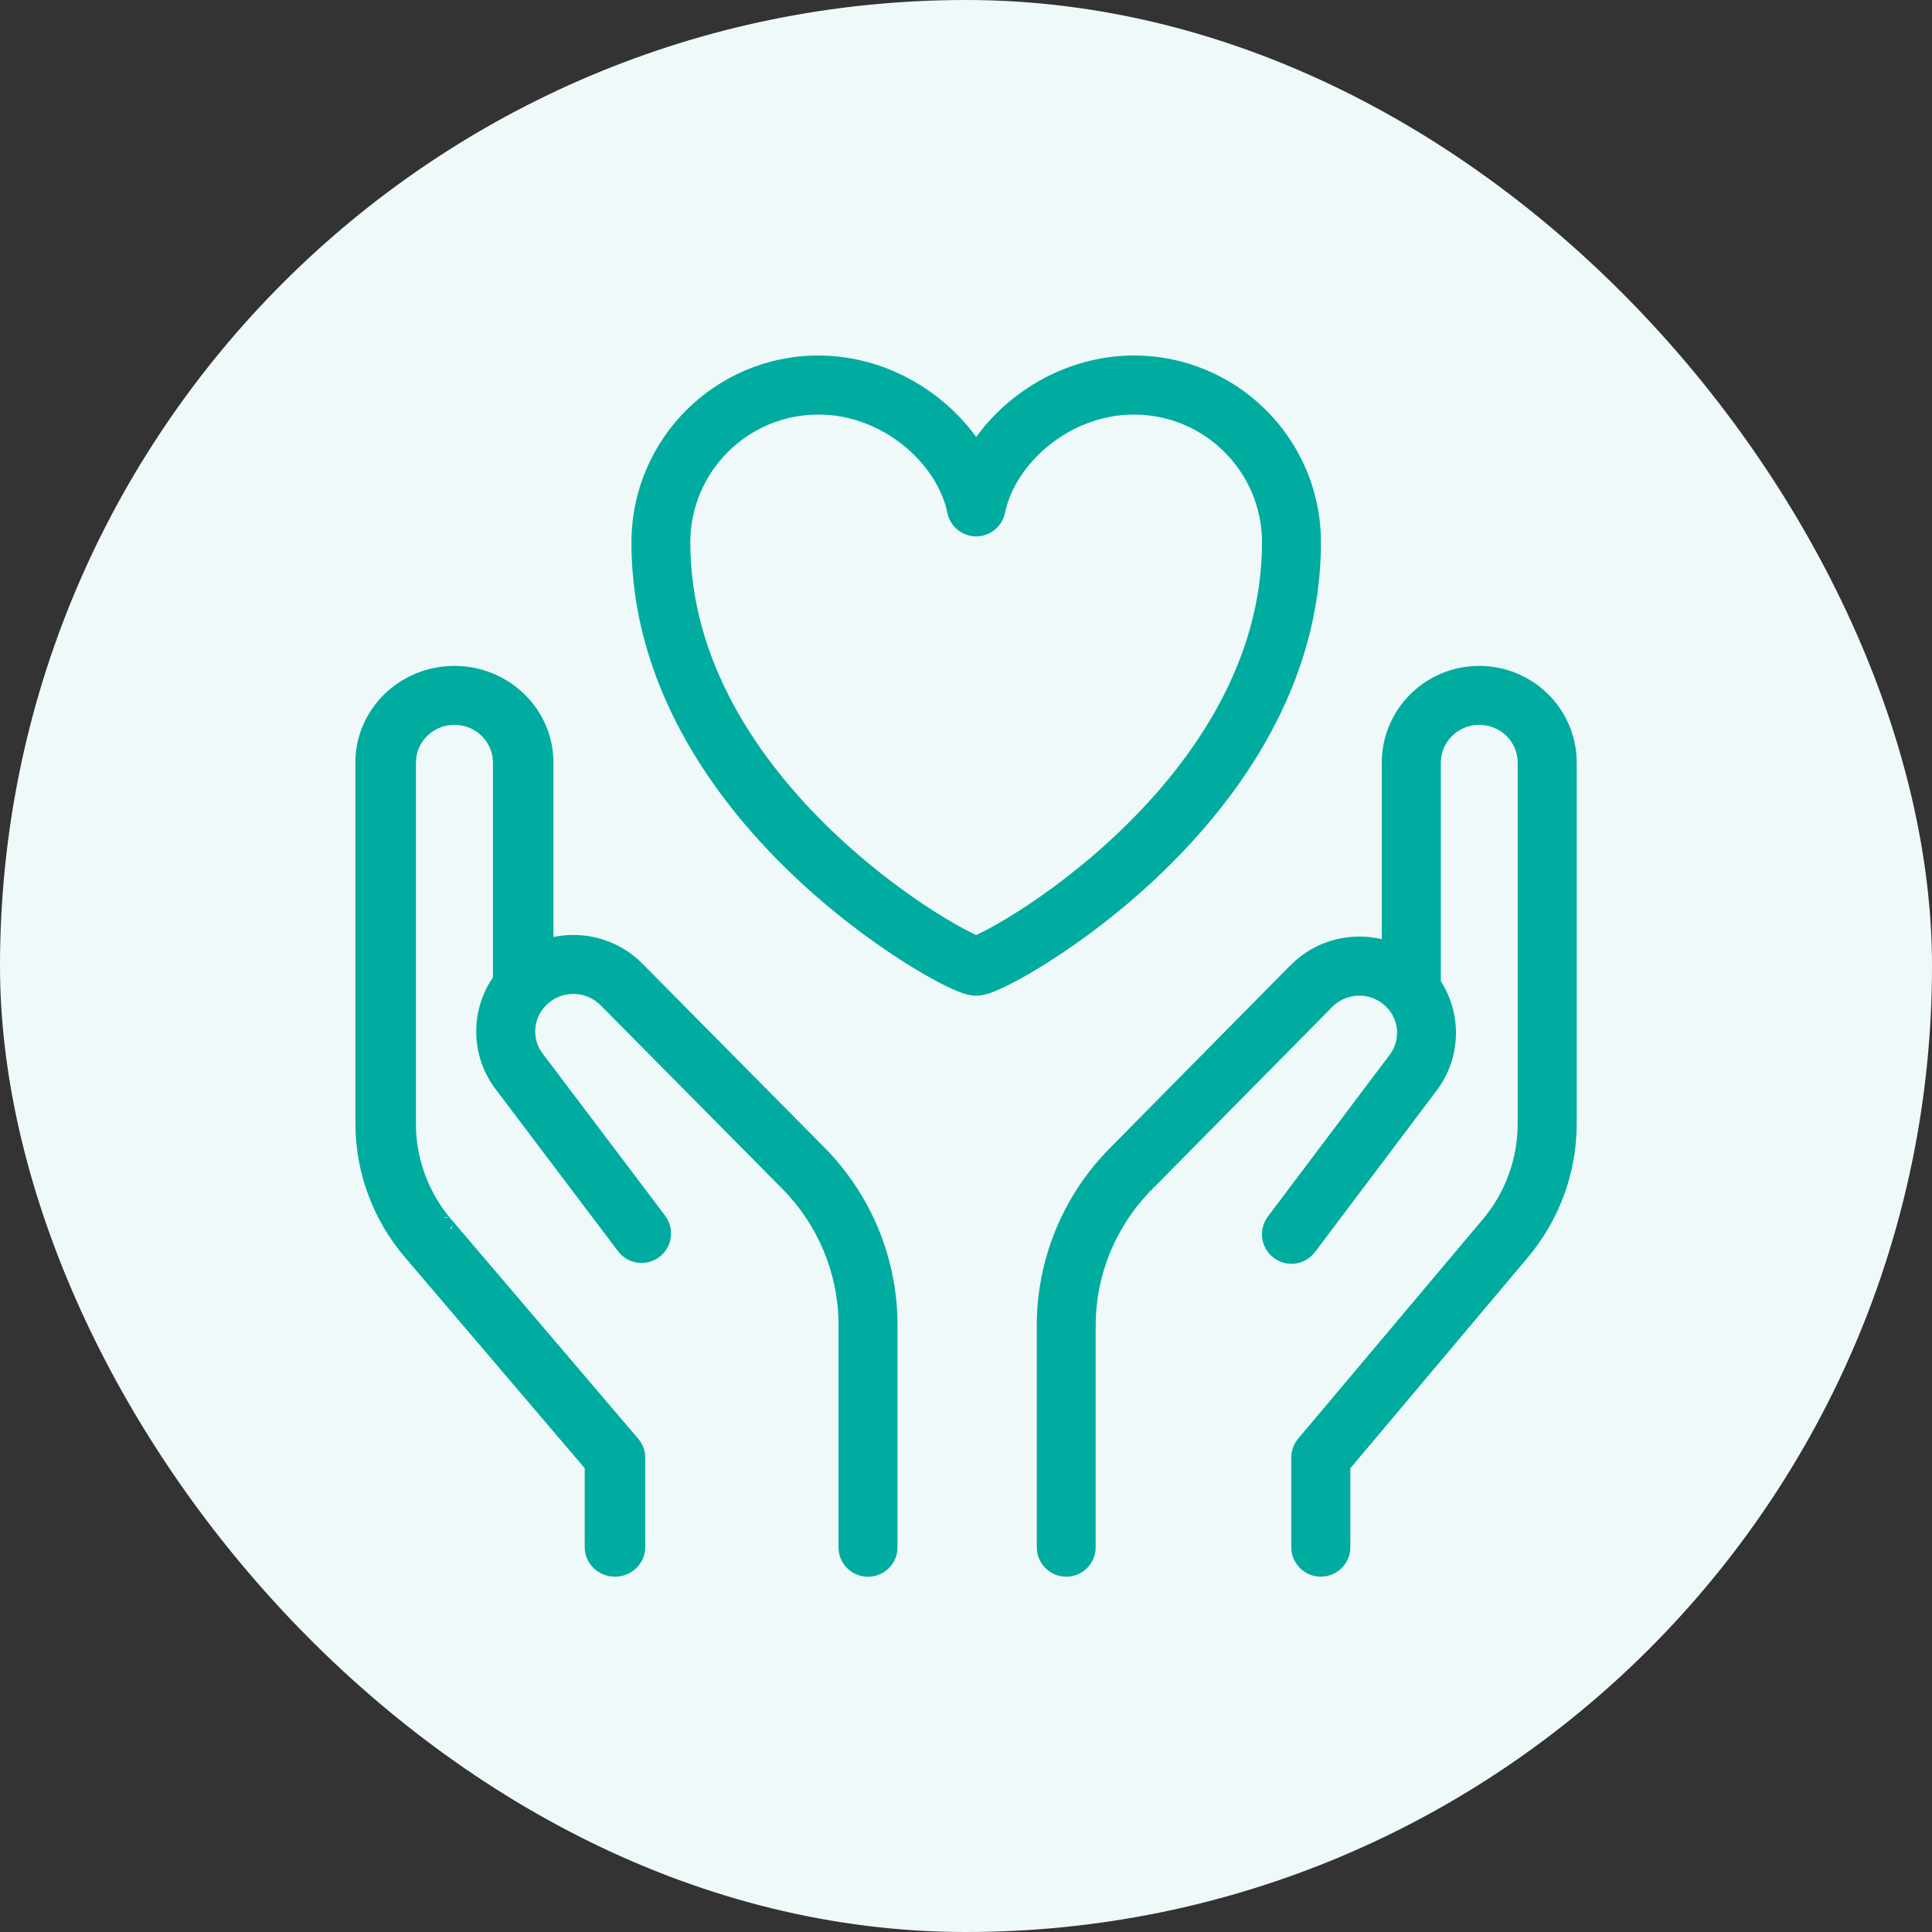
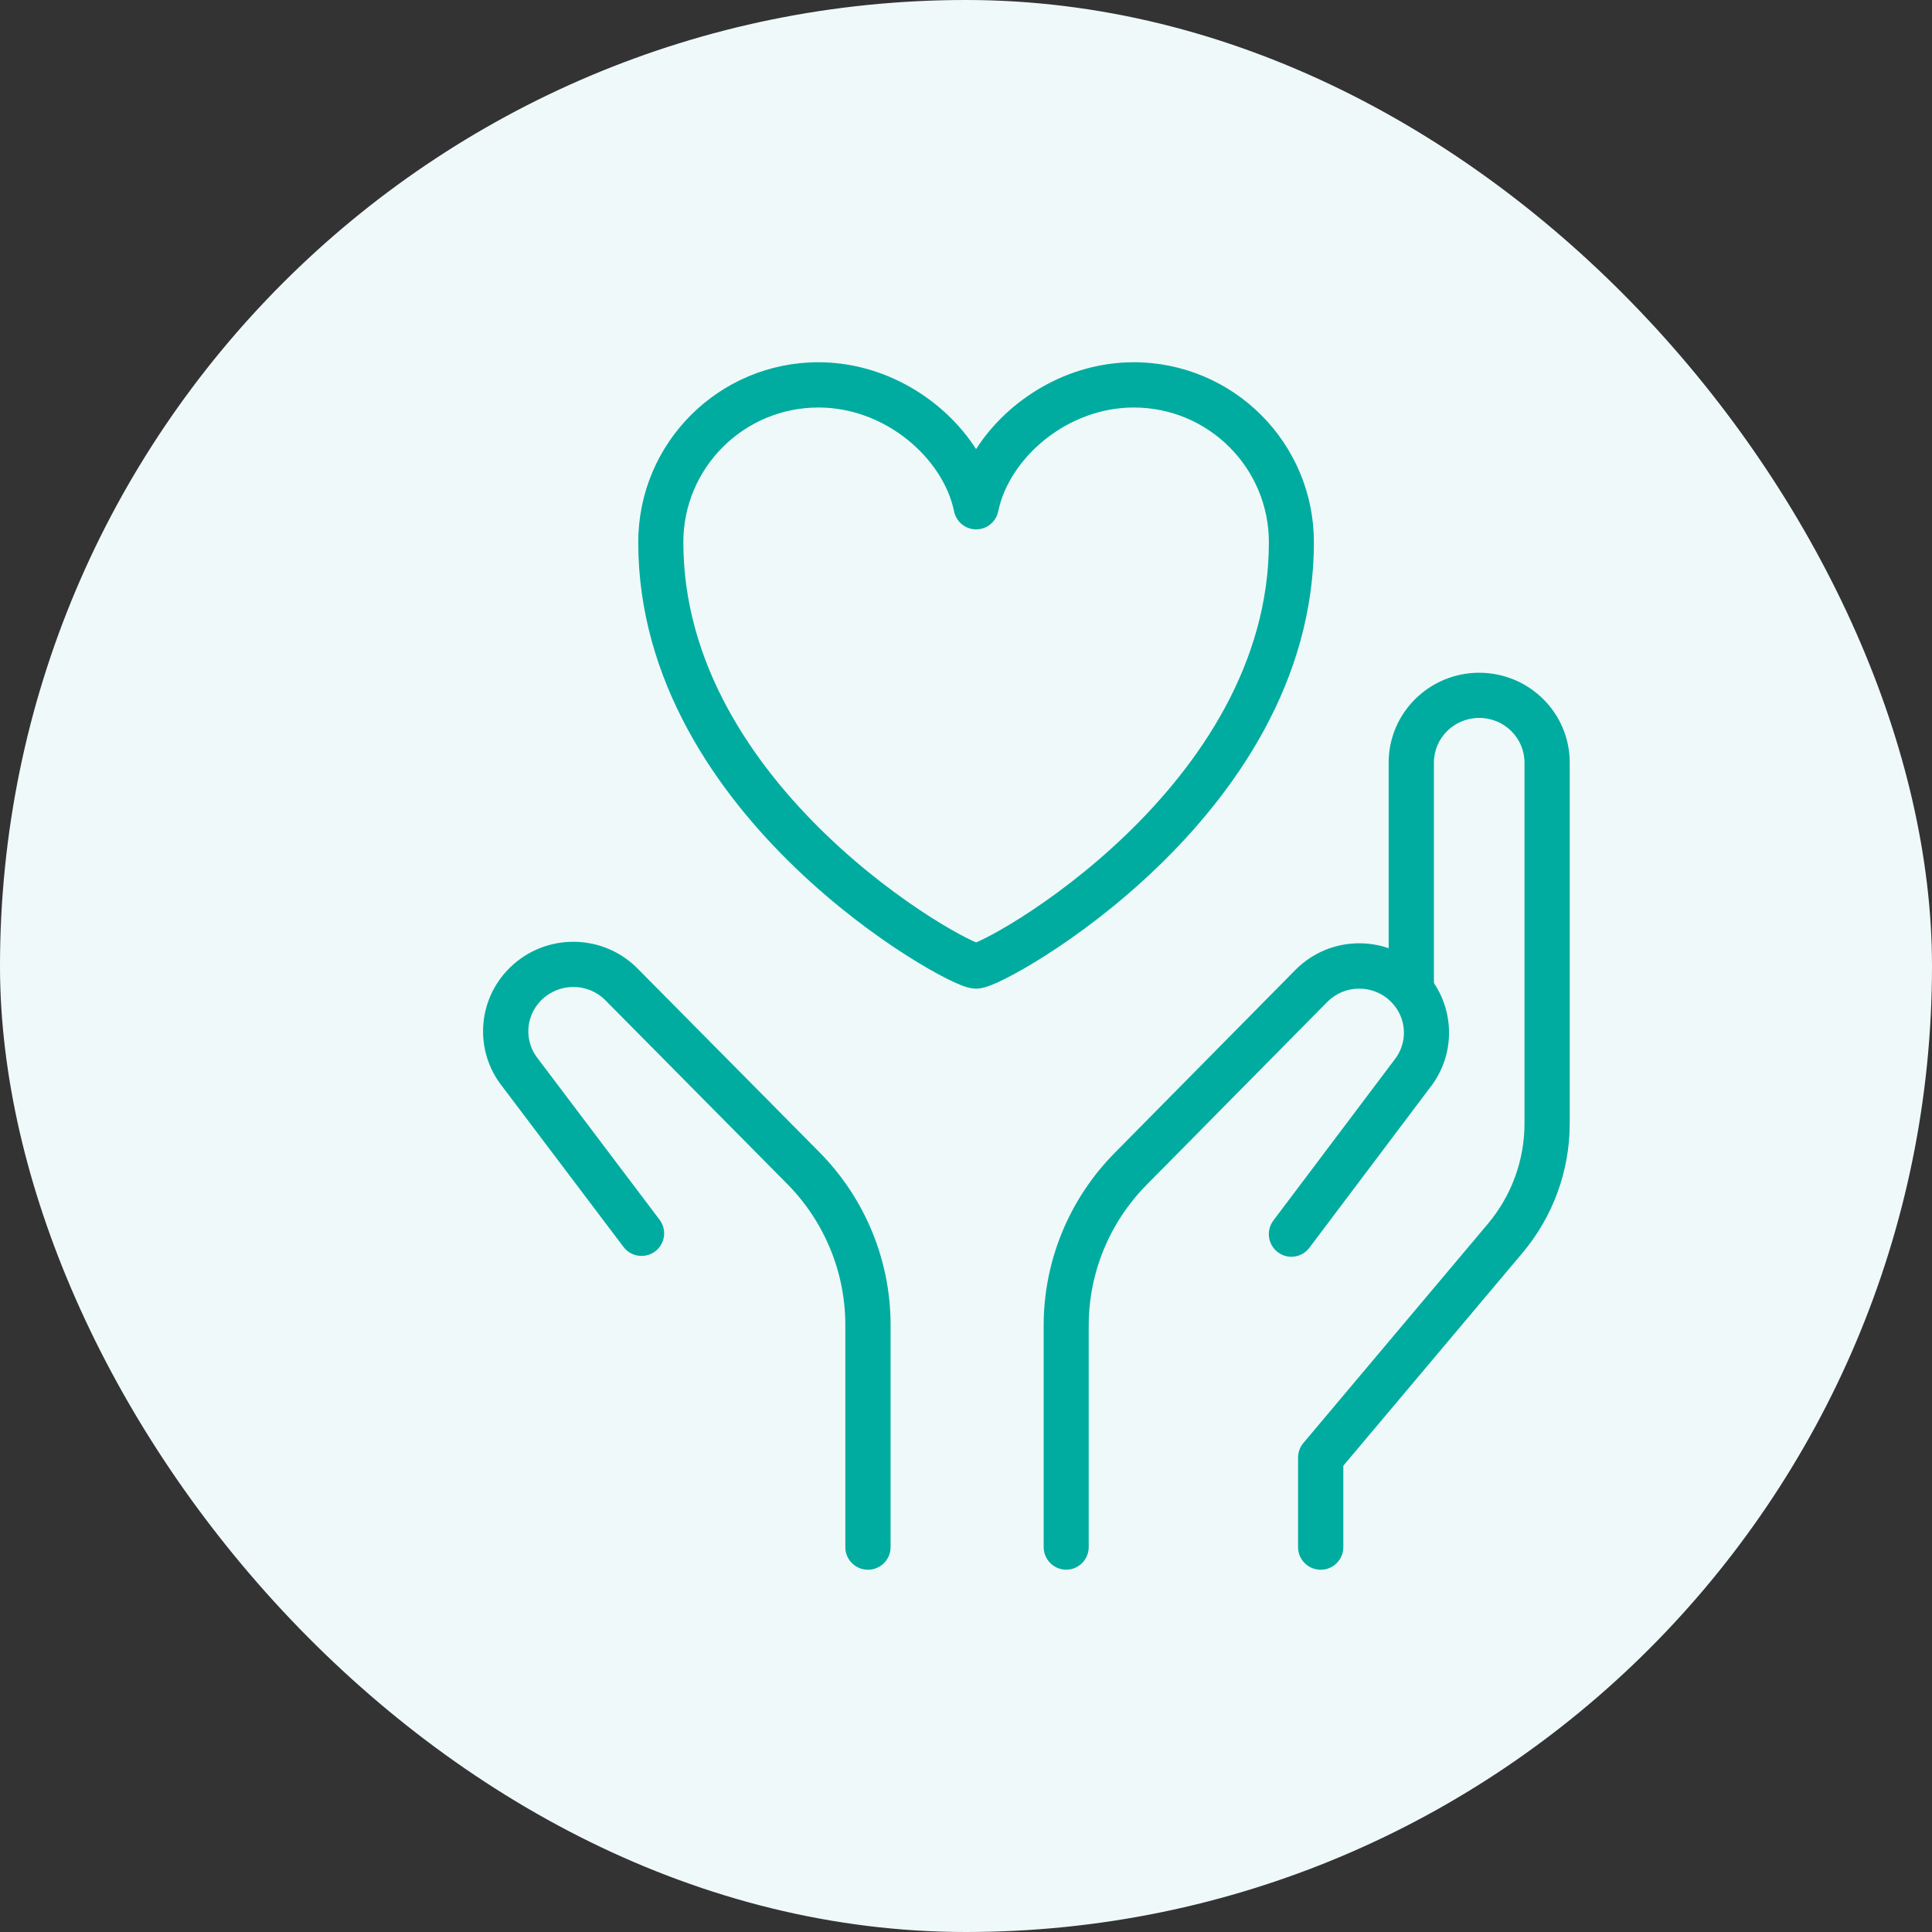
<svg xmlns="http://www.w3.org/2000/svg" fill="none" height="56" viewBox="0 0 56 56" width="56">
  <rect x="0" y="0" width="56" height="56" fill="#333333" stroke="none" />
  <mask id="a" fill="#000" height="37" maskUnits="userSpaceOnUse" width="37" x="9.5" y="9.5">
-     <path d="m9.5 9.5h37v37h-37z" fill="#fff" />
-     <path clip-rule="evenodd" d="m10.5 22.104c0-1.43 1.189-2.604 2.671-2.604 1.482 0 2.671 1.174 2.671 2.604v6.446c0 .361-.303.654-.677.654-.374 0-.677-.293-.677-.654v-6.446c0-.722-.598-1.295-1.316-1.295s-1.316.573-1.316 1.295v10.464c0 1.065.382 2.096 1.078 2.912 0-0.0 0 0 0 0l5.413 6.351c.1.117.154.264.154.416v2.599c0 .361-.303.654-.677.654s-.677-.293-.677-.654v-2.364l-5.259-6.17c-.896-1.052-1.387-2.377-1.387-3.744z" fill="#000" fill-rule="evenodd" />
    <path clip-rule="evenodd" d="m42.876 20.809c-.73 0-1.313.585-1.313 1.295v6.446c0 .361-.294.654-.656.654-.362 0-.656-.293-.656-.654v-6.446c0-1.442 1.18-2.604 2.624-2.604s2.624 1.161 2.624 2.604v10.464c0 1.371-.485 2.697-1.37 3.749l-5.192 6.168v2.361c0 .361-.294.654-.656.654-.362 0-.656-.293-.656-.654v-2.599c0-.154.054-.303.154-.421l5.346-6.351c-0 0 0-0 0 0 .687-.817 1.063-1.845 1.063-2.907v-10.464c0-.71-.584-1.295-1.313-1.295zm-28.081 7.224c1.021-.987 2.655-.98 3.667.022l.005.005 5.282 5.335c1.323 1.337 2.065 3.134 2.065 5.008v6.443c0 .361-.294.654-.656.654-.362 0-.656-.293-.656-.654v-6.443c0-1.528-.605-2.995-1.686-4.088 0 0 0-0 0 0l-5.279-5.332c-.508-.501-1.332-.5-1.84.002-.007.007-.015.014-.022.021-.451.464-.484 1.185-.079 1.686.004.006.009.011.013.017l3.51 4.647c.218.289.16.699-.129.916s-.7.16-.918-.129l-3.504-4.639c-.824-1.028-.742-2.512.2-3.445.009-.009.018-.018.028-.026z" fill="#000" fill-rule="evenodd" />
    <path clip-rule="evenodd" d="m18.5 15.718c0-2.886 2.342-5.218 5.223-5.218 1.914 0 3.64 1.07 4.569 2.517.93-1.447 2.656-2.517 4.569-2.517 2.881 0 5.223 2.332 5.223 5.218 0 4.031-2.289 7.261-4.563 9.444-1.143 1.098-2.304 1.952-3.217 2.534-.457.291-.857.517-1.168.673-.155.078-.295.141-.413.188-.059.023-.12.045-.179.061-.047.013-.142.038-.252.038-.11 0-.205-.025-.252-.038-.06-.017-.121-.038-.179-.061-.118-.046-.258-.11-.413-.188-.311-.156-.712-.382-1.168-.673-.914-.582-2.074-1.435-3.217-2.534-2.273-2.183-4.563-5.414-4.563-9.444zm5.223-3.906c-2.167 0-3.916 1.752-3.916 3.906 0 3.514 2.002 6.424 4.159 8.496 1.072 1.029 2.162 1.831 3.014 2.373.426.271.787.474 1.052.607.108.054.195.094.261.122.066-.028.153-.068.261-.122.265-.133.626-.336 1.052-.607.852-.542 1.942-1.344 3.014-2.373 2.157-2.071 4.159-4.981 4.159-8.496 0-2.154-1.749-3.906-3.916-3.906-1.95 0-3.615 1.481-3.929 3.009-.063.305-.33.523-.64.523s-.577-.218-.64-.523c-.315-1.527-1.979-3.009-3.929-3.009zm4.468 15.541c-.006.002-.005.001.002-.001-.001 0-.001 0-.002.001zm.202-.001c.007.002.008.002.002.001-.001-0-.001-0-.002-.001zm10.091 1.677-5.251 5.316c0-0-0 0 0 0-1.075 1.089-1.676 2.551-1.676 4.073v6.424c0 .362-.292.656-.653.656s-.653-.294-.653-.656v-6.424c0-1.87.739-3.663 2.055-4.997l5.258-5.324c1.014-1.007 2.655-1.007 3.669 0l.004.004c.939.932 1.021 2.414.199 3.442l-3.484 4.625c-.218.289-.628.346-.915.127-.288-.219-.345-.63-.127-.919l3.49-4.633c.004-.006.009-.011.013-.017.406-.503.368-1.231-.095-1.69l-.004-.004c-.505-.501-1.325-.501-1.83-.002z" fill="#000" fill-rule="evenodd" />
  </mask>
  <rect fill="#f0f9f9" height="56" rx="28" width="56" />
  <g fill="#00aca0">
-     <path clip-rule="evenodd" d="m10.5 22.104c0-1.43 1.189-2.604 2.671-2.604 1.482 0 2.671 1.174 2.671 2.604v6.446c0 .361-.303.654-.677.654-.374 0-.677-.293-.677-.654v-6.446c0-.722-.598-1.295-1.316-1.295s-1.316.573-1.316 1.295v10.464c0 1.065.382 2.096 1.078 2.912 0-0.0 0 0 0 0l5.413 6.351c.1.117.154.264.154.416v2.599c0 .361-.303.654-.677.654s-.677-.293-.677-.654v-2.364l-5.259-6.17c-.896-1.052-1.387-2.377-1.387-3.744z" fill-rule="evenodd" />
    <path clip-rule="evenodd" d="m42.876 20.809c-.73 0-1.313.585-1.313 1.295v6.446c0 .361-.294.654-.656.654-.362 0-.656-.293-.656-.654v-6.446c0-1.442 1.18-2.604 2.624-2.604s2.624 1.161 2.624 2.604v10.464c0 1.371-.485 2.697-1.37 3.749l-5.192 6.168v2.361c0 .361-.294.654-.656.654-.362 0-.656-.293-.656-.654v-2.599c0-.154.054-.303.154-.421l5.346-6.351c-0 0 0-0 0 0 .687-.817 1.063-1.845 1.063-2.907v-10.464c0-.71-.584-1.295-1.313-1.295zm-28.081 7.224c1.021-.987 2.655-.98 3.667.022l.005.005 5.282 5.335c1.323 1.337 2.065 3.134 2.065 5.008v6.443c0 .361-.294.654-.656.654-.362 0-.656-.293-.656-.654v-6.443c0-1.528-.605-2.995-1.686-4.088 0 0 0-0 0 0l-5.279-5.332c-.508-.501-1.332-.5-1.84.002-.007.007-.015.014-.022.021-.451.464-.484 1.185-.079 1.686.004.006.009.011.013.017l3.51 4.647c.218.289.16.699-.129.916s-.7.16-.918-.129l-3.504-4.639c-.824-1.028-.742-2.512.2-3.445.009-.009.018-.018.028-.026z" fill-rule="evenodd" />
    <path clip-rule="evenodd" d="m18.5 15.718c0-2.886 2.342-5.218 5.223-5.218 1.914 0 3.64 1.07 4.569 2.517.93-1.447 2.656-2.517 4.569-2.517 2.881 0 5.223 2.332 5.223 5.218 0 4.031-2.289 7.261-4.563 9.444-1.143 1.098-2.304 1.952-3.217 2.534-.457.291-.857.517-1.168.673-.155.078-.295.141-.413.188-.059.023-.12.045-.179.061-.047.013-.142.038-.252.038-.11 0-.205-.025-.252-.038-.06-.017-.121-.038-.179-.061-.118-.046-.258-.11-.413-.188-.311-.156-.712-.382-1.168-.673-.914-.582-2.074-1.435-3.217-2.534-2.273-2.183-4.563-5.414-4.563-9.444zm5.223-3.906c-2.167 0-3.916 1.752-3.916 3.906 0 3.514 2.002 6.424 4.159 8.496 1.072 1.029 2.162 1.831 3.014 2.373.426.271.787.474 1.052.607.108.054.195.094.261.122.066-.028.153-.068.261-.122.265-.133.626-.336 1.052-.607.852-.542 1.942-1.344 3.014-2.373 2.157-2.071 4.159-4.981 4.159-8.496 0-2.154-1.749-3.906-3.916-3.906-1.95 0-3.615 1.481-3.929 3.009-.063.305-.33.523-.64.523s-.577-.218-.64-.523c-.315-1.527-1.979-3.009-3.929-3.009zm4.468 15.541c-.006.002-.005.001.002-.001-.001 0-.001 0-.002.001zm.202-.001c.007.002.008.002.002.001-.001-0-.001-0-.002-.001zm10.091 1.677-5.251 5.316c0-0-0 0 0 0-1.075 1.089-1.676 2.551-1.676 4.073v6.424c0 .362-.292.656-.653.656s-.653-.294-.653-.656v-6.424c0-1.87.739-3.663 2.055-4.997l5.258-5.324c1.014-1.007 2.655-1.007 3.669 0l.004.004c.939.932 1.021 2.414.199 3.442l-3.484 4.625c-.218.289-.628.346-.915.127-.288-.219-.345-.63-.127-.919l3.49-4.633c.004-.006.009-.011.013-.017.406-.503.368-1.231-.095-1.69l-.004-.004c-.505-.501-1.325-.501-1.83-.002z" fill-rule="evenodd" />
-     <path d="m12.932 35.48-.152.13zm5.413 6.351-.152.13zm-1.2.651h.2c0-.048-.017-.093-.048-.13zm-5.259-6.17-.152.13v0zm32.243.005.153.129zm-5.192 6.168-.153-.129c-.03.036-.047.082-.047.129zm-1.158-.659-.153-.129zm-22.985-13.793.132.15.007-.006zm3.667.022-.141.142 0.0 0zm.005.005.142-.141-.001-.001zm5.282 5.335.142-.141zm-6.212-4.412.142-.141-.002-.002zm-1.84.002-.141-.142zm-.022.021-.134-.149-.009.009zm-.079 1.686-.156.126zm.013.017-.16.12zm3.51 4.647.16-.121zm-.129.916.12.16zm-.918-.129.16-.121zm-3.504-4.639.16-.121-.004-.004zm.2-3.445.141.142zm13.525-15.042-.168.108c.037.057.1.092.168.092.068 0 .132-.035.168-.092zm5.229 12.146-.139-.144zm-3.217 2.534.107.169zm-1.168.673-.09-.179zm-.413.188-.073-.186zm-.179.061.054.193zm-.504 0-.054.193zm-.179-.061-.073.186zm-.413-.188-.09.179zm-1.168-.673-.107.169zm-3.217-2.534-.139.144zm.903-.949.139-.144zm3.014 2.373.107-.169zm1.052.607.09-.179zm.261.122-.077.184c.049.021.105.021.154 0zm.261-.122-.09-.179zm1.052-.607-.107-.169zm3.014-2.373-.139-.144zm-3.687-9.393.196.04zm-1.28 0-.196.04zm.538 12.533-.054-.193-0.0 0zm.002-.001.057.192c.104-.031.164-.139.136-.243s-.134-.168-.239-.143zm.2 0 .045-.195c-.105-.025-.211.039-.239.143-.028.104.033.212.136.243zm.002.001.054-.193-.001-0zm10.09 1.677-.141-.142-.002.002zm-6.179 4.392-.142-.141h-0zm5.258-5.324-.141-.142-.001.001zm3.669 0-.141.142zm.004.004.141-.142zm.199 3.442-.156-.125-.004.005zm-3.484 4.625-.16-.12zm-.915.127-.121.159zm-.127-.919-.16-.12zm3.49-4.633-.16-.12zm.013-.017-.156-.126zm-.095-1.69.141-.142zm-.004-.004-.141.142zm-29.614-6.929c0-1.315 1.095-2.404 2.471-2.404v-.4c-1.589 0-2.871 1.259-2.871 2.804zm2.471-2.404c1.376 0 2.471 1.088 2.471 2.404h.4c0-1.544-1.282-2.804-2.871-2.804zm2.471 2.404v6.446h.4v-6.446zm0 6.446c0 .244-.207.454-.477.454v.4c.478 0 .877-.376.877-.854zm-.477.454c-.27 0-.477-.21-.477-.454h-.4c0 .478.399.854.877.854zm-.477-.454v-6.446h-.4v6.446zm0-6.446c0-.837-.692-1.495-1.516-1.495v.4c.613 0 1.116.488 1.116 1.095zm-1.516-1.495c-.825 0-1.516.658-1.516 1.495h.4c0-.607.503-1.095 1.116-1.095zm-1.516 1.495v10.464h.4v-10.464zm0 10.464c0 1.113.399 2.189 1.125 3.042l.304-.259c-.665-.781-1.03-1.765-1.03-2.783zm1.127 3.043c0 0.0 0.0.001.001.001 0.0 0.0 0.0.001.001.001 0.0 0.0.001.001.001.001 0.0 0.0.001.001.002.002.001.001.002.002.003.003l.003.003c.001.001.004.004.007.007.002.002.006.005.008.007.004.003.015.011.021.015.015.008.072.026.116.028.096-.031.185-.164.186-.226-.004-.022-.014-.052-.019-.061-.003-.005-.007-.013-.009-.016-.001-.002-.004-.006-.005-.007-.001-.001-.002-.003-.003-.004-.003-.004-.005-.006-.005-.007-.001-.001-.002-.002-.002-.002-.001-.001-.001-.002-.002-.002-.001-.001-.001-.001-.001-.001-0-0-0-.001-.001-.001-0-0-0-0-0-.001-0-0-0-0-0-.001s-0-0-0-.001c-0-0-0-0-.001-.001-0-0-0-0-.001-.001s-.001-.001-.001-.002c-0-0-.001-.001-.002-.003-.001-.001-.002-.002-.003-.003-.001-.001-.002-.002-.004-.004-.001-.001-.004-.004-.009-.008-.002-.002-.008-.006-.011-.009-.006-.004-.024-.015-.036-.022-.032-.012-.158-.004-.234.049-.039.067-.046.169-.04.196.004.011.011.027.014.033.002.003.005.009.007.011.003.004.005.008.006.009.002.003.004.005.004.006.001.001.001.002.002.002.001.002.002.003.002.003 0.0 0.0.001.001.001.001 0.0.001.001.001.001.001l.305-.259c0 0.0 0.0 0.0.001.001 0.0 0.0 0.0.001.001.001 0.0 0.0.001.001.002.003 0.0 0.0.001.001.002.002.001.001.002.003.004.006.001.001.003.005.006.009.001.002.005.008.007.011.003.006.01.022.014.033.007.026-.001.129-.04.196-.076.054-.202.061-.234.049-.013-.006-.03-.017-.036-.022-.004-.003-.009-.007-.011-.009-.004-.004-.007-.007-.009-.008-.002-.002-.003-.003-.004-.004-.001-.002-.003-.003-.003-.003-.001-.001-.002-.002-.002-.003-.001-.001-.001-.001-.001-.002-0-0-0-.001-.001-.001-0-0-0-.001-.001-.001-0-0-0-0-0-0s-0-0-0-.001c-0-0-0-0-0-.001-0-0-0-0-.001-.001-0-0-.001-.001-.001-.001-0-0-.001-.001-.002-.002-0-.001-.001-.001-.002-.003-.001-.001-.003-.003-.005-.007-.001-.001-.002-.003-.003-.004-.001-.002-.003-.005-.005-.007-.002-.003-.006-.011-.009-.016-.004-.009-.015-.04-.019-.061.001-.062.09-.195.186-.226.044.002.101.02.116.028.007.004.018.012.021.015.003.002.007.005.008.007.003.003.006.005.007.007l.003.003c.001.001.002.003.003.003.001.001.002.002.002.002 0.0 0.0.001.001.001.001 0.0 0.0.001.001.001.001 0.0 0.0.001.001.001.001 0.0 0.0 0.0 0.0 0.0 0zm-.001-.001 5.413 6.351.304-.26-5.413-6.351zm5.413 6.351c.07.082.107.183.107.286h.4c0-.2-.072-.393-.202-.546zm.107.286v2.599h.4v-2.599zm0 2.599c0 .244-.207.454-.477.454v.4c.478 0 .877-.376.877-.854zm-.477.454c-.27 0-.477-.21-.477-.454h-.4c0 .478.399.854.877.854zm-.477-.454v-2.364h-.4v2.364zm-.048-2.494-5.259-6.17-.304.26 5.259 6.17zm-5.259-6.17c-.866-1.016-1.339-2.295-1.339-3.614h-.4c0 1.415.507 2.786 1.434 3.874zm-1.339-3.614v-10.464h-.4v10.464zm32.175-11.959c-.838 0-1.513.673-1.513 1.495h.4c0-.598.492-1.095 1.113-1.095zm-1.513 1.495v6.446h.4v-6.446zm0 6.446c0 .251-.204.454-.456.454v.4c.472 0 .856-.382.856-.854zm-.456.454c-.252 0-.456-.204-.456-.454h-.4c0 .472.384.854.856.854zm-.456-.454v-6.446h-.4v6.446zm0-6.446c0-1.33 1.089-2.404 2.425-2.404v-.4c-1.553 0-2.825 1.249-2.825 2.804zm2.425-2.404c1.336 0 2.425 1.074 2.425 2.404h.4c0-1.555-1.272-2.804-2.825-2.804zm2.425 2.404v10.464h.4v-10.464zm0 10.464c0 1.323-.469 2.604-1.323 3.62l.306.258c.915-1.088 1.417-2.459 1.417-3.878zm-1.323 3.62-5.192 6.168.306.258 5.192-6.168zm-5.239 6.297v2.361h.4v-2.361zm0 2.361c0 .251-.204.454-.456.454v.4c.472 0 .856-.382.856-.854zm-.456.454c-.252 0-.456-.204-.456-.454h-.4c0 .472.384.854.856.854zm-.456-.454v-2.599h-.4v2.599zm0-2.599c0-.107.038-.21.107-.292l-.306-.258c-.13.154-.201.348-.201.55zm.107-.292 5.346-6.351-.306-.258-5.346 6.351zm5.345-6.349c-.152-.13-.304-.26-.304-.26s.152.13.304.26l-.304-.26c.152.13.304.26.304.26s-.152-.13-.304-.26zm.001-.001c.718-.853 1.11-1.927 1.11-3.036h-.4c0 1.014-.359 1.998-1.016 2.779zm1.11-3.036v-10.464h-.4v10.464zm0-10.464c0-.822-.675-1.495-1.513-1.495v.4c.621 0 1.113.497 1.113 1.095zm-29.455 6.073c.943-.912 2.452-.905 3.387.02l.281-.284c-1.089-1.079-2.847-1.087-3.946-.024zm3.387.021.005.005.281-.284-.005-.005zm.003.003 5.282 5.335.284-.281-5.282-5.335zm5.282 5.335c1.286 1.3 2.007 3.047 2.007 4.868h.4c0-1.927-.763-3.775-2.123-5.149zm2.007 4.868v6.443h.4v-6.443zm0 6.443c0 .251-.204.454-.456.454v.4c.472 0 .856-.382.856-.854zm-.456.454c-.252 0-.456-.204-.456-.454h-.4c0 .472.384.854.856.854zm-.456-.454v-6.443h-.4v6.443zm0-6.443c0-1.581-.626-3.099-1.744-4.229l-.284.281c1.045 1.056 1.629 2.473 1.629 3.948zm-1.745-4.23c0-0 0-0 0-0s-.283.283-.283.283.141-.141.283-.283l-.283.283c.141-.141.283-.283.283-.283 0-0 0 0 0-0s0 0 0 0-.283.283-.283.283zm.001.001-5.279-5.332-.284.281 5.279 5.332zm-5.281-5.334c-.586-.578-1.535-.577-2.121.002l.281.284c.43-.425 1.128-.426 1.558-.002zm-2.121.002c-.005.005-.01.01-.015.015l.268.297c.01-.009.019-.018.029-.027zm-.025.024c-.522.536-.56 1.371-.091 1.951l.311-.251c-.341-.422-.314-1.03.067-1.421zm-.091 1.951c.003.004.006.008.009.012l.319-.241c-.006-.007-.011-.015-.017-.022zm.009.012 3.51 4.647.319-.241-3.51-4.647zm3.51 4.647c.151.2.111.485-.09.636l.24.32c.378-.284.453-.82.168-1.197zm-.09.636c-.201.151-.487.111-.638-.089l-.319.241c.284.377.821.452 1.198.168zm-.638-.089-3.504-4.639-.319.241 3.504 4.639zm-3.507-4.644c-.76-.949-.685-2.317.185-3.177l-.281-.284c-1.015 1.005-1.103 2.603-.216 3.712zm.185-3.177c.006-.006.013-.012.019-.018l-.264-.3c-.013.011-.025.022-.036.034zm3.793-12.483c0-2.776 2.252-5.018 5.023-5.018v-.4c-2.991 0-5.423 2.421-5.423 5.418zm5.023-5.018c1.84 0 3.505 1.031 4.401 2.425l.337-.216c-.963-1.499-2.75-2.608-4.738-2.608zm4.738 2.425c.896-1.394 2.561-2.425 4.401-2.425v-.4c-1.987 0-3.774 1.109-4.738 2.608zm4.401-2.425c2.771 0 5.023 2.243 5.023 5.018h.4c0-2.997-2.432-5.418-5.423-5.418zm5.023 5.018c0 3.952-2.246 7.134-4.501 9.3l.277.288c2.291-2.2 4.624-5.48 4.624-9.589zm-4.501 9.3c-1.132 1.087-2.282 1.933-3.186 2.509l.215.337c.923-.588 2.094-1.449 3.248-2.558zm-3.186 2.509c-.452.288-.847.51-1.151.663l.179.358c.318-.16.725-.389 1.186-.683zm-1.151.663c-.151.076-.285.137-.396.18l.146.372c.126-.049.271-.116.429-.195zm-.396.18c-.055.021-.11.041-.161.055l.109.385c.068-.019.136-.043.198-.068zm-.161.055c-.042.012-.116.031-.198.031v.4c.138 0 .255-.031.306-.046zm-.198.031c-.082 0-.155-.019-.198-.031l-.109.385c.052.015.169.046.306.046zm-.198-.031c-.051-.015-.106-.034-.161-.055l-.146.372c.062.024.13.049.198.068zm-.161-.055c-.111-.043-.244-.104-.396-.18l-.179.358c.158.079.304.146.429.195zm-.396-.18c-.304-.152-.699-.375-1.151-.663l-.215.337c.461.294.868.523 1.186.683zm-1.151-.663c-.904-.576-2.054-1.421-3.186-2.509l-.277.288c1.154 1.109 2.325 1.97 3.248 2.558zm-3.186-2.509c-2.256-2.166-4.501-5.348-4.501-9.3h-.4c0 4.109 2.333 7.389 4.624 9.589zm.522-13.406c-2.277 0-4.116 1.841-4.116 4.106h.4c0-2.043 1.66-3.706 3.716-3.706zm-4.116 4.106c0 3.592 2.046 6.551 4.22 8.64l.277-.288c-2.139-2.054-4.097-4.915-4.097-8.351zm4.22 8.64c1.083 1.04 2.183 1.85 3.045 2.398l.215-.337c-.843-.536-1.922-1.33-2.982-2.349zm3.045 2.398c.431.274.798.481 1.07.617l.179-.358c-.258-.129-.613-.328-1.034-.597zm1.07.617c.111.056.202.098.273.127l.154-.369c-.061-.025-.143-.063-.248-.116zm.427.127c.071-.03.162-.072.273-.127l-.179-.358c-.105.053-.188.091-.248.116zm.273-.127c.272-.136.639-.343 1.07-.617l-.215-.337c-.421.268-.777.468-1.034.597zm1.07-.617c.862-.548 1.962-1.358 3.045-2.398l-.277-.288c-1.061 1.019-2.14 1.813-2.982 2.349zm3.045-2.398c2.175-2.089 4.22-5.047 4.22-8.64h-.4c0 3.436-1.958 6.297-4.097 8.351zm4.22-8.64c0-2.264-1.839-4.106-4.116-4.106v.4c2.056 0 3.716 1.663 3.716 3.706zm-4.116-4.106c-2.043 0-3.791 1.546-4.125 3.168l.392.081c.295-1.432 1.876-2.849 3.734-2.849zm-4.125 3.168c-.044.212-.23.364-.444.364v.4c.405 0 .754-.286.836-.683zm-.444.364c-.214 0-.4-.151-.444-.364l-.392.081c.082.397.43.683.836.683zm-.444-.364c-.335-1.623-2.083-3.168-4.125-3.168v.4c1.858 0 3.438 1.417 3.734 2.849zm.288 12.381s0-0.0.001-0c.001-0.0.002-0.0.003-.001.001-0.0.002-.001.004-.001.001-0.0.005-.001.011-.002.002-0.0.009-.001.018-.002.004-0.0.014-.001.027 0.0.006.001.018.002.032.005.012.003.04.011.071.033.035.026.078.077.082.152.003.065-.026.11-.039.128-.025.033-.054.05-.056.052-.015.009-.028.014-.029.015-.007.003-.013.005-.014.005-.002.001-.004.001-.005.002-.002.001-.003.001-.004.001-.001 0-.001 0-.002.001-0.0 0-.001 0-.001 0l-.091-.39c-.003.001-.007.002-.01.003-.002 0-.004.001-.006.002-.001 0-.003.001-.005.002-.001 0-.007.002-.014.005-.001.001-.014.006-.029.015-.003.002-.032.018-.056.052-.013.017-.042.062-.039.128.004.076.047.127.082.152.03.022.059.03.071.033.014.003.026.005.032.005.013.001.023.001.027 0.0.009-.001.016-.002.018-.002.009-.001.016-.003.017-.003.004-.001.008-.002.011-.003zm-.001 0c-0.0 0.0 0-0.0.002-0l.108.385c.002-.001.004-.001.005-.002zm.211.386s-0 0-.001-0-.001-0-.002-.001c-.001-0-.002-.001-.004-.001-.001-0-.003-.001-.005-.002-.001-0-.007-.002-.014-.005-.001-.001-.014-.006-.029-.015-.002-.002-.032-.018-.056-.052-.013-.018-.042-.063-.038-.129.004-.076.049-.127.083-.152.03-.021.059-.029.07-.032.014-.003.025-.004.032-.005.013-.001.023-0.0.027-0.0.009.001.016.002.018.002.005.001.01.002.011.002.002 0.0.003.001.004.001.002 0.0.003.001.003.001.001 0.0.001 0.0.001 0l-.109.385c.003.001.007.002.011.003 0.0 0.0.007.002.016.003.002 0.0.009.001.018.002.004 0.0.014.001.027-0.0.006-.001.018-.002.032-.005.011-.003.04-.01.07-.032.035-.025.079-.075.083-.151.004-.066-.025-.112-.038-.129-.025-.034-.054-.051-.056-.052-.015-.009-.028-.014-.029-.015-.007-.003-.013-.005-.014-.005-.002-.001-.004-.001-.005-.002-.003-.001-.005-.001-.006-.002-.003-.001-.007-.002-.01-.003zm.101-.387c.001 0.0.002 0.0.002 0l-.114.383c.001 0.0.003.001.005.002zm9.894 1.729-5.251 5.316.285.281 5.251-5.316zm-5.253 5.318s-0.0 0-.001.001c-0.0 0-.001 0-.001.001 0 0-.001.002-.003.003-.001.001-.001.002-.003.003-.001.001-.002.002-.003.003-.001.001-.003.003-.005.006-.001.001-.004.005-.005.007-.002.003-.007.01-.009.015-.004.008-.015.033-.021.051-.006.05.05.188.136.241.054.008.128-.004.146-.012.008-.004.021-.012.026-.015.003-.002.008-.006.01-.007.001-.001.004-.003.005-.004.002-.002.004-.004.005-.004s.002-.002.003-.002c.001-.001.002-.002.003-.002.001-.001.002-.002.002-.002.001-.001.001-.001.001-.001s0-0.0.001-.001c0-0.0 0-0.0.001-.001 0-0.0 0-0.0.001-.001l0-0c0-0.0 0-0.0.001-.001l.001-.001.002-.002c0-0.0.001-.001.002-.002.001-.001.002-.002.003-.003.001-.001.002-.002.003-.003.001-.001.003-.004.006-.007.001-.002.004-.006.006-.009.003-.004.009-.015.013-.022.006-.014.02-.068.02-.108-.032-.092-.168-.179-.236-.178-.023.006-.055.019-.065.025-.005.003-.013.009-.016.011-.002.002-.006.004-.007.005-.001.001-.003.003-.004.003-.002.002-.004.003-.004.004-.001.001-.002.002-.002.002-.001.001-.002.002-.002.002-.002.002-.003.003-.003.003-0.0 0-.001.001-.001.001-.001.001-.001.001-.001.001l.286.28s-0.0 0-.001.001c-0.0 0-0.0 0-.001.001 0 0-.001.001-.003.003-0.0 0-.001.001-.002.002-.001.001-.001.001-.002.002-.001.001-.002.002-.004.004-.001.001-.003.002-.004.003-.002.001-.005.004-.007.005-.003.002-.011.008-.016.011-.009.005-.042.019-.065.025-.068.001-.204-.086-.236-.178 0-.04.014-.093.02-.108.004-.007.01-.018.013-.022.002-.003.005-.007.006-.009.003-.004.005-.006.006-.007.001-.002.002-.003.003-.003.001-.001.002-.003.003-.003.001-.001.002-.002.002-.002.001-.001.001-.001.001-.002 0-0.0 0-.001.001-.001 0-0.0 0-0.0.001-.001 0-0.0 0-0.0 0-.001s0-0.0.001-0c0-0.0 0-0.0.001-.001 0-0.0 0-0.0.001-.001 0-0.0.001-.001.001-.001 0-0.0.001-.001.002-.002.001-.001.001-.001.003-.002.001-.001.001-.001.003-.002.001-.001.003-.002.005-.004.001-.001.004-.003.005-.004.002-.002.007-.005.009-.007.004-.003.017-.011.026-.015.018-.008.092-.021.146-.012.087.053.143.192.136.241-.005.018-.016.043-.021.051-.003.004-.007.012-.009.015-.001.002-.004.005-.005.007-.002.003-.004.005-.005.006-.001.001-.002.002-.003.003-.001.001-.002.002-.003.003-.002.002-.003.003-.003.003-0.0 0-.001.001-.001.001-0.0 0-.001.001-.001.001s-0.0 0-0.0 0zm.002-.002c-1.112 1.127-1.734 2.639-1.734 4.213h.4c0-1.469.58-2.88 1.619-3.932zm-1.734 4.213v6.424h.4v-6.424zm0 6.424c0 .253-.204.456-.453.456v.4c.472 0 .853-.384.853-.856zm-.453.456c-.25 0-.454-.203-.454-.456h-.4c0 .472.381.856.854.856zm-.454-.456v-6.424h-.4v6.424zm0-6.424c0-1.817.718-3.56 1.997-4.856l-.285-.281c-1.353 1.371-2.113 3.214-2.113 5.138zm1.997-4.856 5.258-5.324-.285-.281-5.258 5.324zm5.257-5.322c.936-.929 2.451-.929 3.388 0l.282-.284c-1.092-1.084-2.859-1.084-3.951 0zm3.388 0 .004.004.282-.284-.004-.004zm.004.004c.866.86.942 2.227.184 3.175l.312.25c.885-1.107.797-2.705-.215-3.708zm.18 3.179-3.483 4.625.32.241 3.484-4.625zm-3.483 4.625c-.151.201-.435.24-.635.088l-.242.319c.376.286.912.211 1.196-.166zm-.635.088c-.2-.152-.24-.439-.088-.64l-.32-.241c-.284.377-.21.914.166 1.199zm-.088-.64 3.49-4.633-.32-.241-3.49 4.633zm3.49-4.633c.003-.004.006-.008.009-.012l-.311-.251c-.006.007-.012.015-.017.022zm.009-.012c.47-.583.426-1.426-.11-1.958l-.282.284c.391.388.422.999.08 1.423zm-.11-1.958-.004-.004-.282.284.004.004zm-.004-.004c-.583-.578-1.528-.579-2.112-.002l.281.285c.427-.422 1.122-.422 1.549.002z" mask="url(#a)" />
  </g>
</svg>